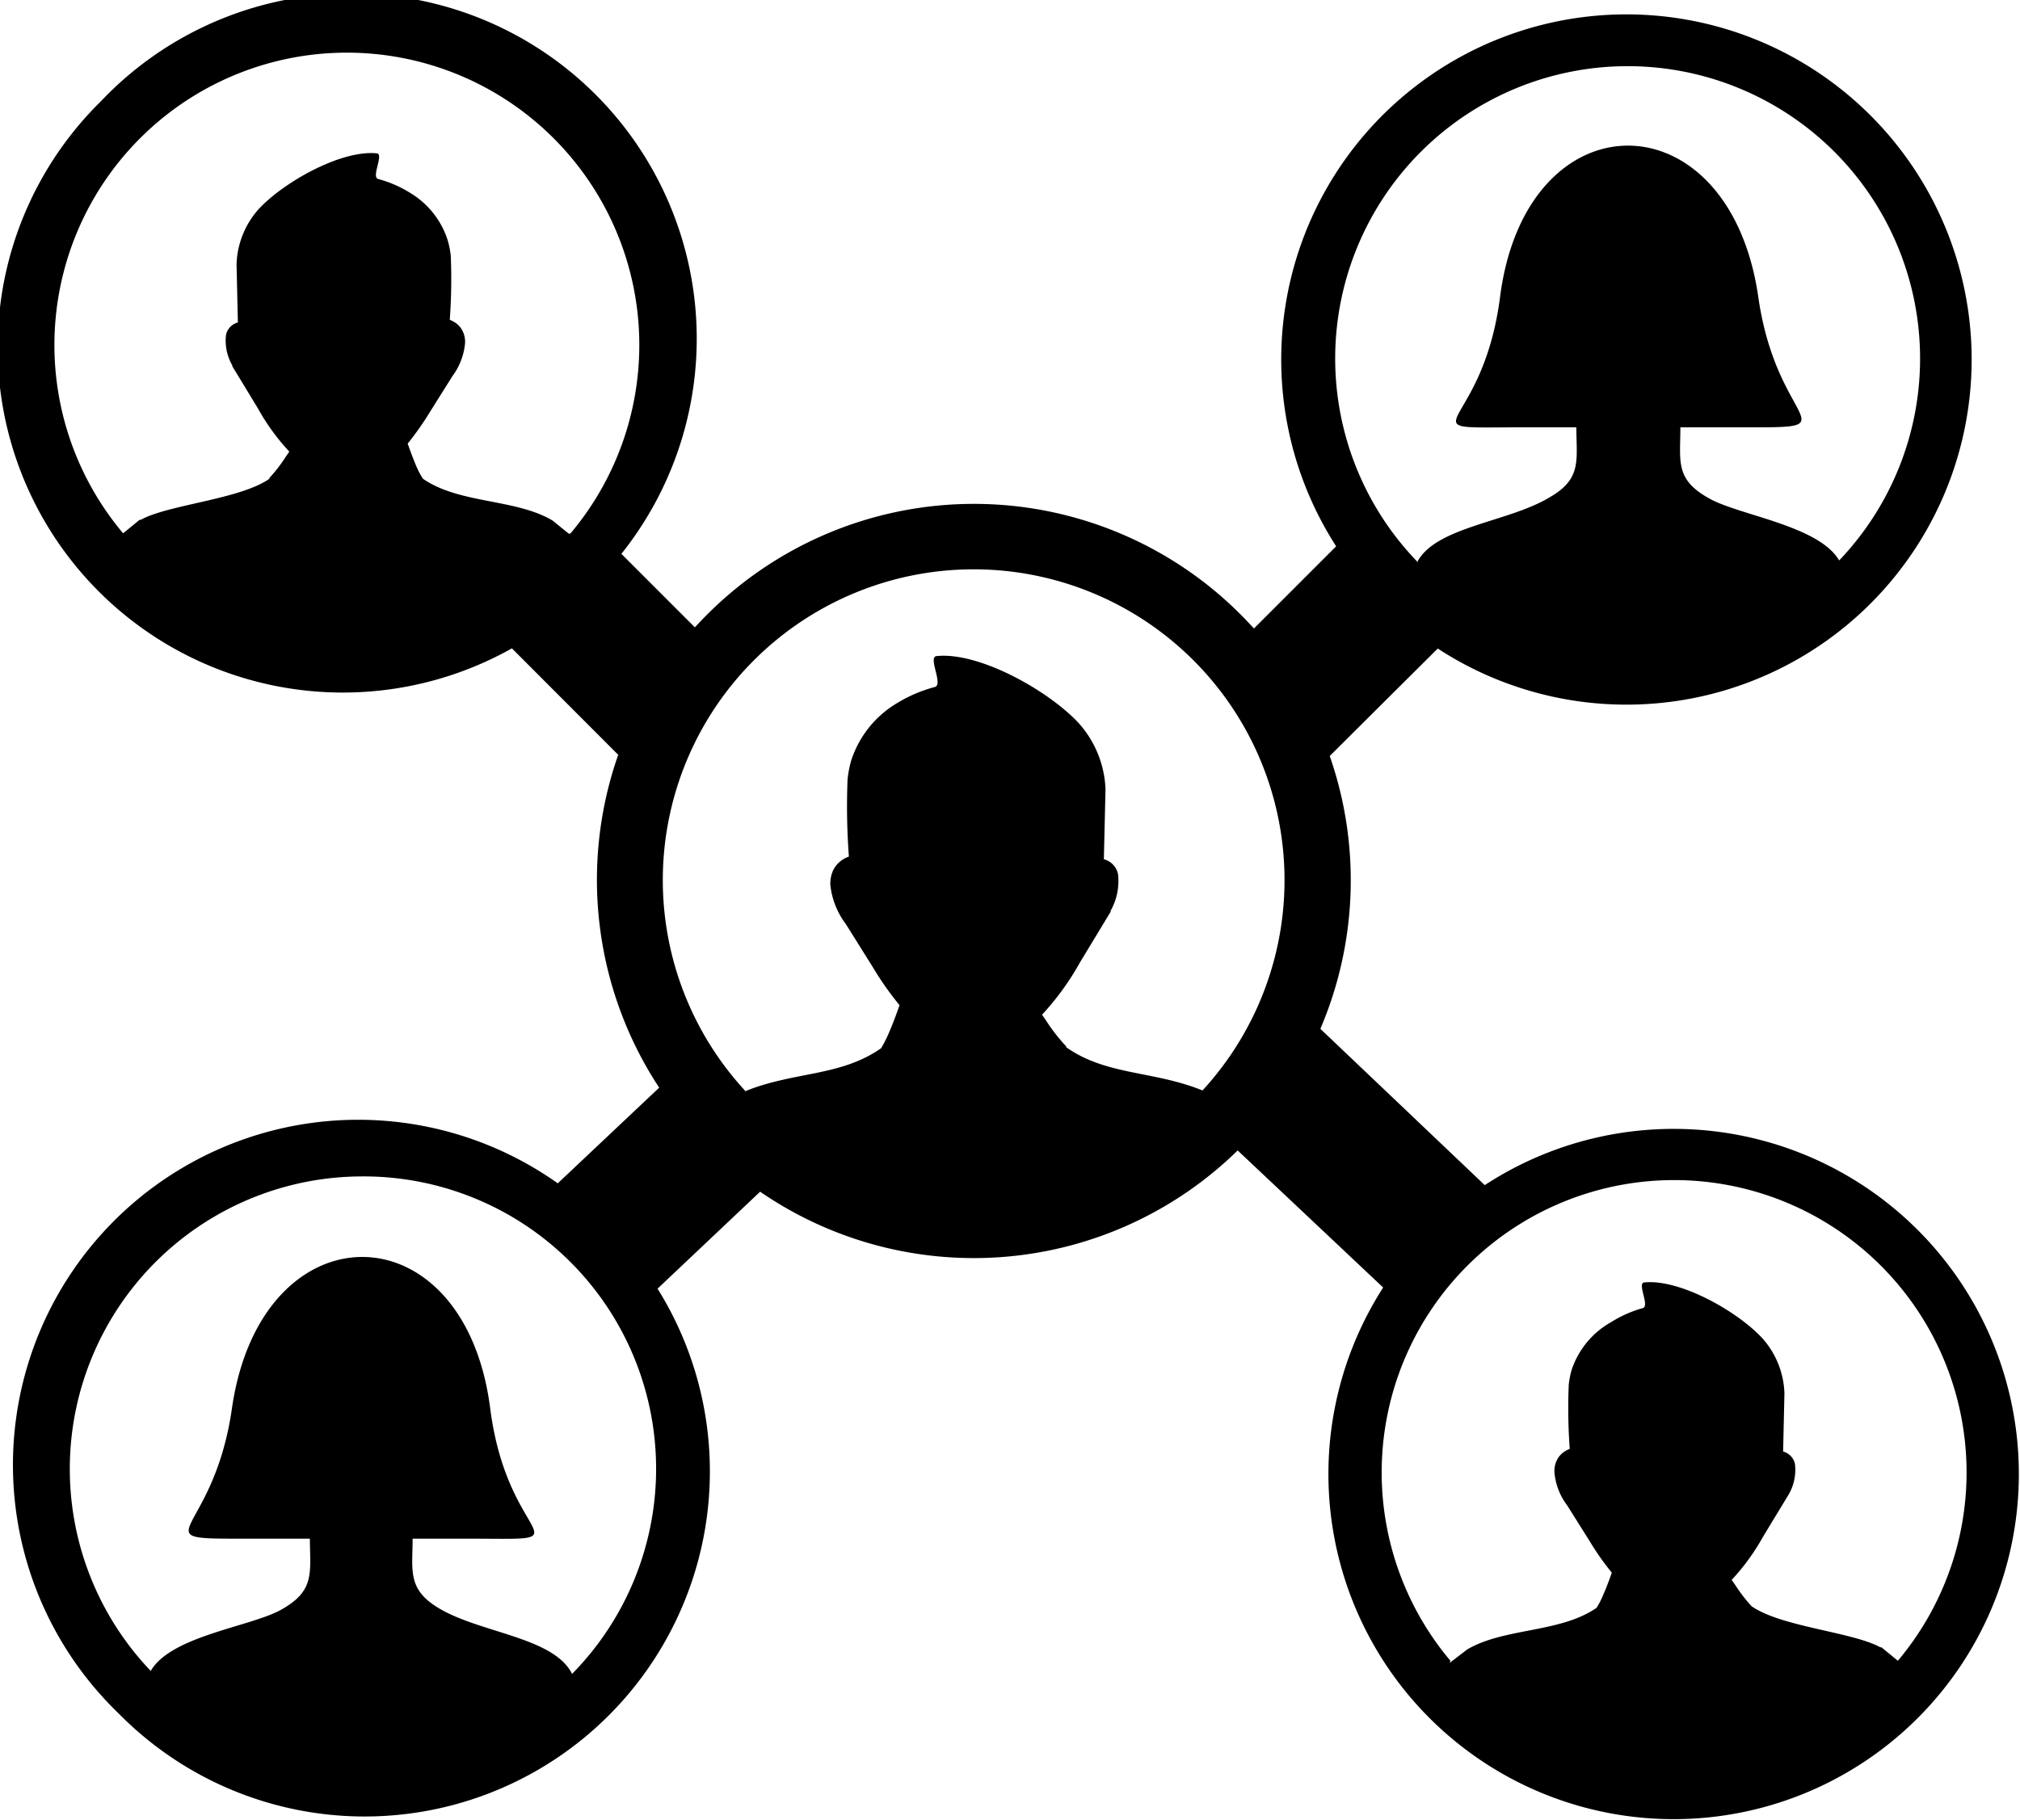
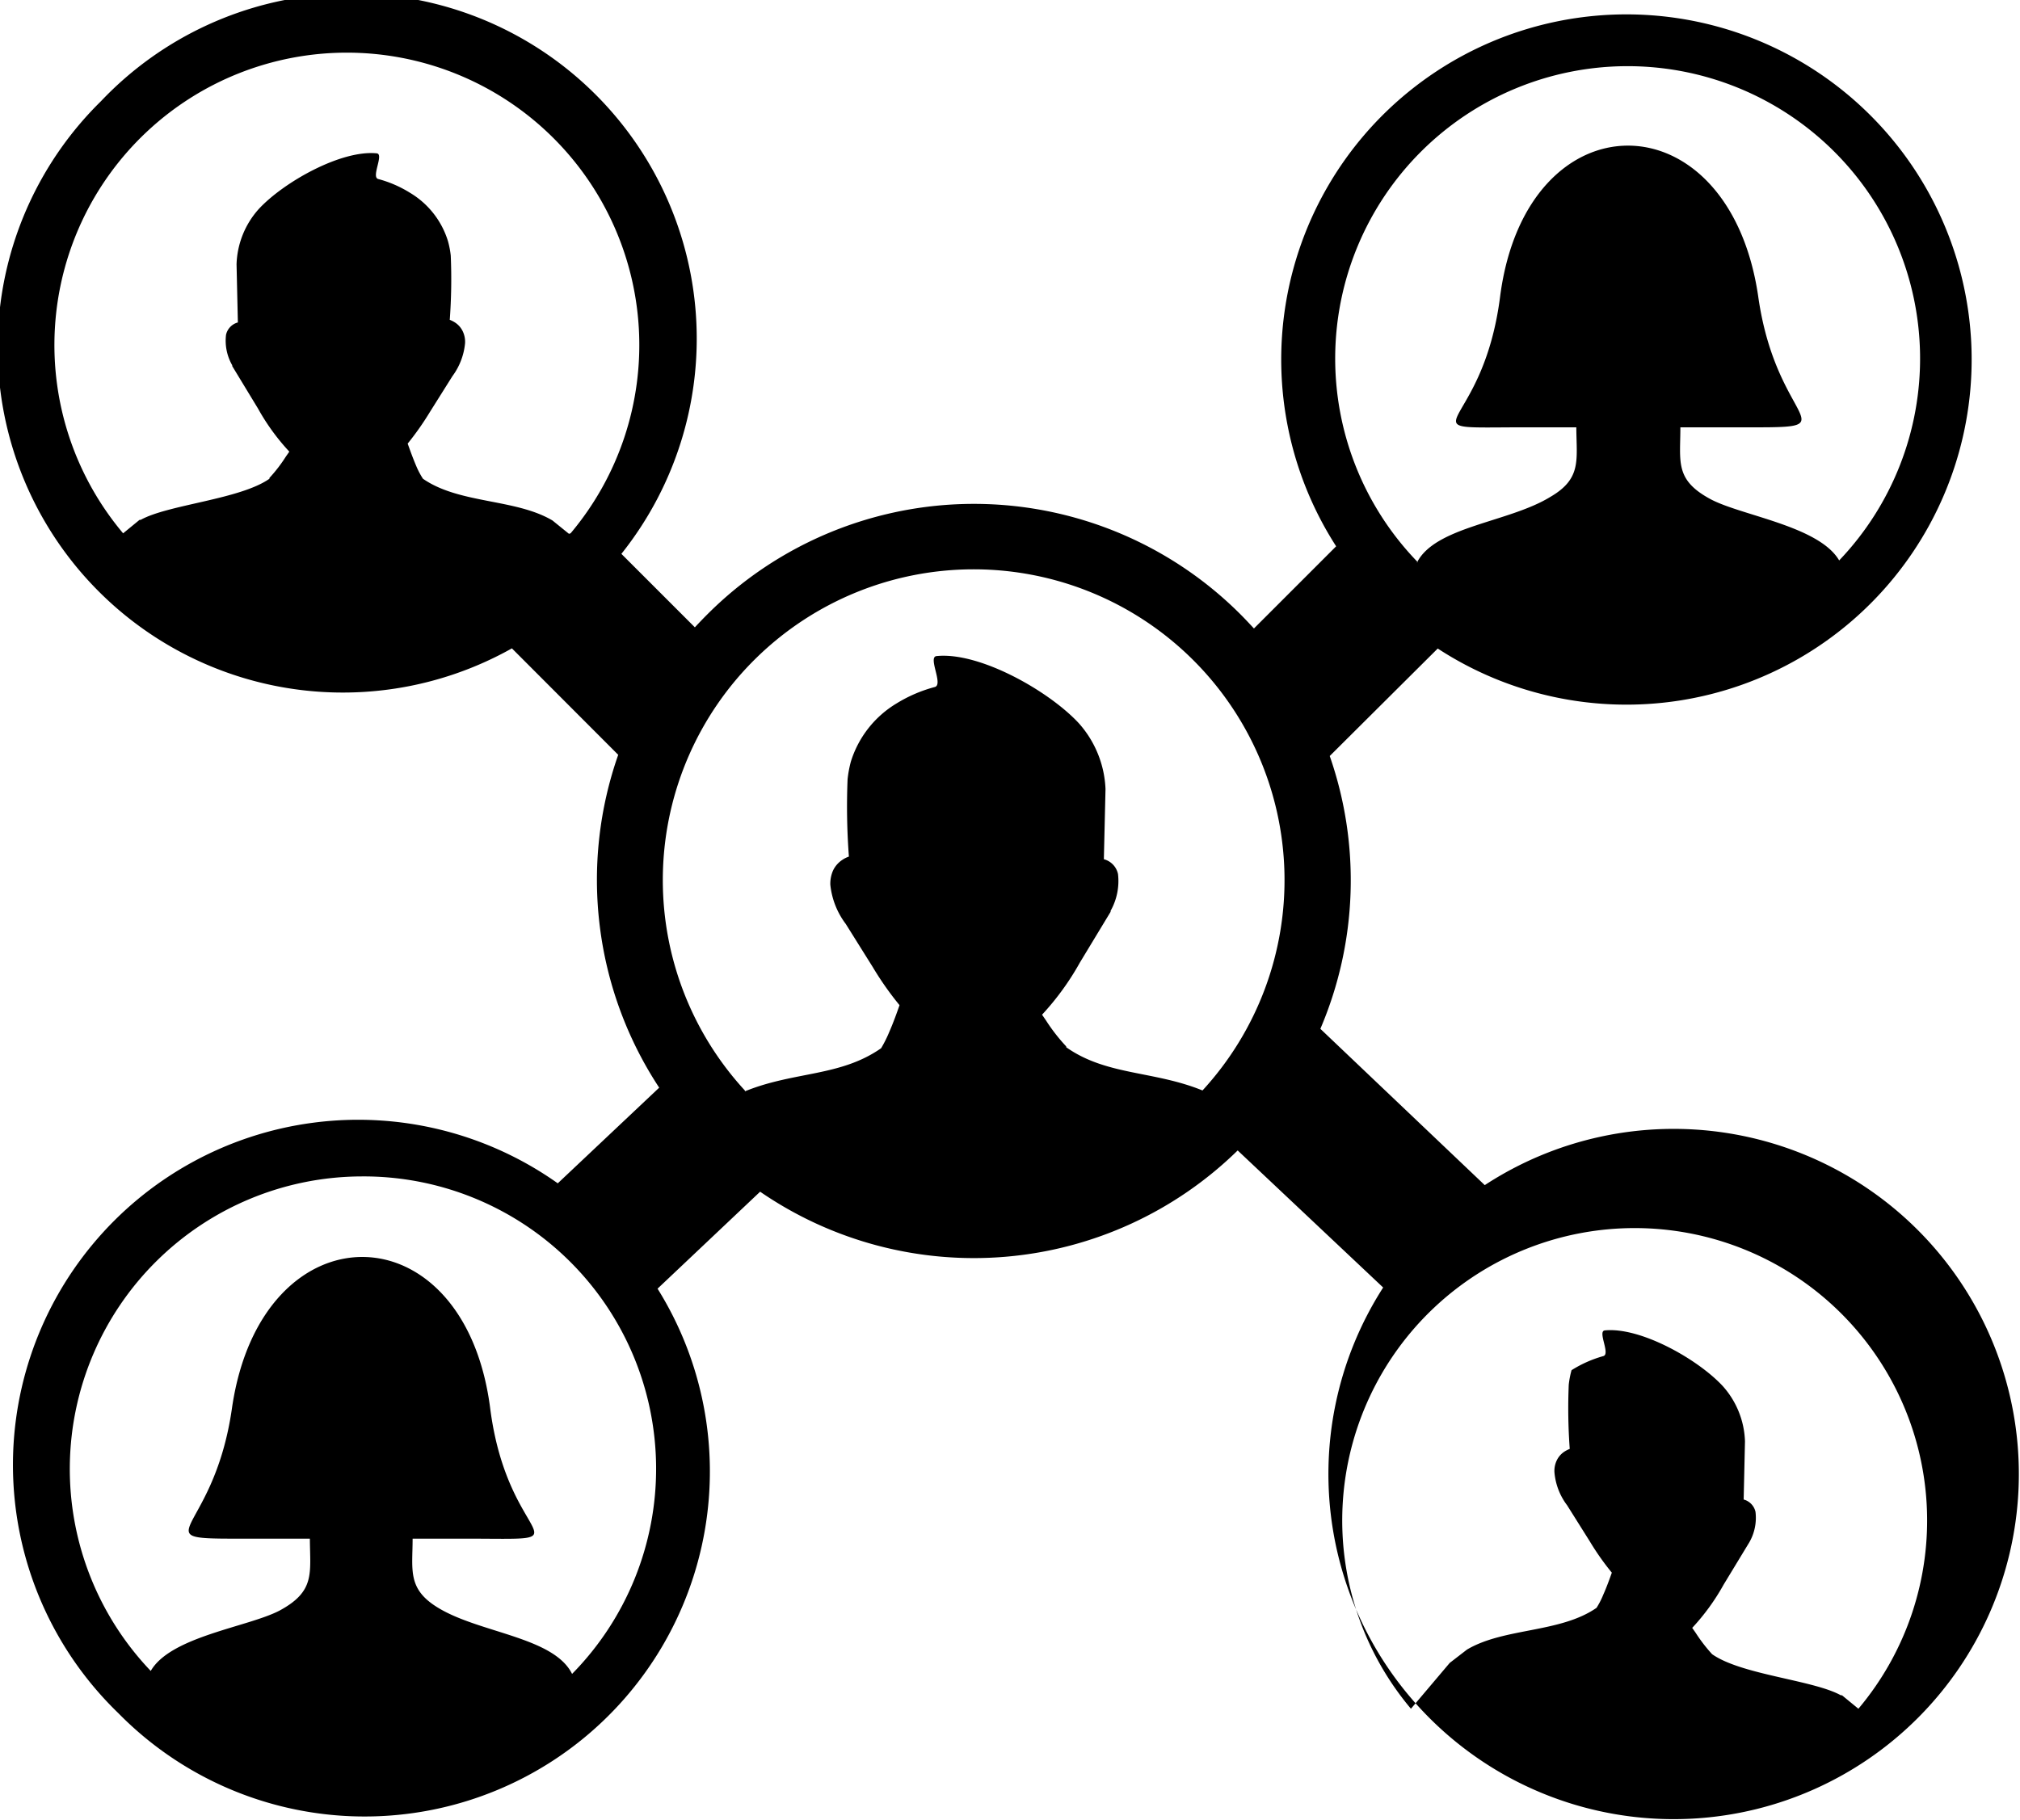
<svg xmlns="http://www.w3.org/2000/svg" id="Layer_1" data-name="Layer 1" viewBox="0 0 122.88 110.75">
  <defs>
    <style>.cls-1{fill-rule:evenodd;}</style>
  </defs>
  <title>referral-customer</title>
-   <path class="cls-1" d="M22,71.58A17.8,17.8,0,0,0,9.17,101.67C10.38,99.57,15.08,99,17,98c2.19-1.18,1.86-2.27,1.85-4.38h-3.1c-7.77,0-2.79.3-1.63-8,1.81-12.19,14.08-12.18,15.69,0,1.08,8.63,6.31,8-1.63,8H25.1c0,1.92-.34,3.08,1.59,4.23,2.53,1.52,7,1.76,8.11,4A17.79,17.79,0,0,0,22,71.58Zm12.61-39.1-1-.81c-2.26-1.34-5.66-1-7.88-2.54a4.85,4.85,0,0,1-.42-.8c-.2-.47-.39-1-.51-1.34a17.39,17.39,0,0,0,1.35-1.92l1.37-2.18a4,4,0,0,0,.77-2,1.48,1.48,0,0,0-.13-.71,1.31,1.31,0,0,0-.47-.55,1.71,1.71,0,0,0-.33-.17,33.77,33.77,0,0,0,.06-3.91,5.46,5.46,0,0,0-.17-.88,5.2,5.2,0,0,0-2.31-2.94A7.12,7.12,0,0,0,23,10.89c-.43-.13.37-1.51-.08-1.56-2.17-.22-5.68,1.76-7.19,3.4a5.28,5.28,0,0,0-1.34,3.35l.08,3.54h0a1,1,0,0,0-.72.75,3,3,0,0,0,.38,1.86h0a.08.08,0,0,0,0,.05l1.56,2.57a13.32,13.32,0,0,0,1.91,2.63l-.21.3a9,9,0,0,1-1,1.3l0,.05c-1.79,1.26-6.16,1.57-7.83,2.5l-.07,0-1,.82a17.79,17.79,0,1,1,27.22,0Zm3,13.45-6.47-6.48a21,21,0,0,1-25-33.29A21,21,0,0,1,37.8,33.7l4.47,4.47c.25-.27.5-.53.76-.79a22.92,22.92,0,0,1,32.43,0c.28.28.55.57.82.86l5-5a21,21,0,1,1,6.18,6.22L80.89,46a23,23,0,0,1-.57,16.6l10,9.51a21,21,0,1,1-6.18,6.23L75.29,70a22.94,22.94,0,0,1-29.05,2.51L40,78.41a21,21,0,0,1-32.8,25.83A21,21,0,0,1,33.93,72l6.17-5.82a23,23,0,0,1-2.48-20.29ZM86.19,34.24c1.11-2.21,5.58-2.45,8.11-4C96.23,29.12,95.9,28,95.89,26h-3c-7.94,0-2.71.63-1.63-8,1.61-12.18,13.88-12.19,15.69,0,1.16,8.3,6.13,8-1.63,8h-3.1c0,2.12-.35,3.2,1.85,4.38,1.89,1,6.59,1.63,7.81,3.72a17.79,17.79,0,1,0-25.64.1Zm2,66.94,1.05-.81c2.26-1.34,5.66-1,7.88-2.54a4.89,4.89,0,0,0,.41-.8c.21-.47.4-1,.52-1.34a16.15,16.15,0,0,1-1.35-1.92l-1.37-2.18a3.86,3.86,0,0,1-.77-2,1.48,1.48,0,0,1,.13-.71,1.31,1.31,0,0,1,.47-.55,1.71,1.71,0,0,1,.33-.17,33.77,33.77,0,0,1-.06-3.91,5.46,5.46,0,0,1,.17-.88A5.22,5.22,0,0,1,98,80.45a7.32,7.32,0,0,1,1.94-.86c.43-.13-.37-1.51.08-1.56,2.17-.22,5.68,1.76,7.19,3.4a5.28,5.28,0,0,1,1.34,3.35l-.08,3.54h0a1,1,0,0,1,.72.75,3,3,0,0,1-.38,1.86h0a.08.08,0,0,1,0,0l-1.56,2.57a13.32,13.32,0,0,1-1.91,2.63l.21.3a9.64,9.64,0,0,0,1,1.3l0,0c1.79,1.26,6.15,1.57,7.83,2.5l.07,0,1,.82a17.79,17.79,0,1,0-27.22,0ZM45.32,66.4c3-1.22,5.79-.88,8.28-2.62a7.59,7.59,0,0,0,.5-1c.25-.57.47-1.19.62-1.62a18.93,18.93,0,0,1-1.63-2.32l-1.64-2.62a4.77,4.77,0,0,1-.94-2.39,2,2,0,0,1,.16-.85,1.58,1.58,0,0,1,.57-.66,1.66,1.66,0,0,1,.4-.2,40.82,40.82,0,0,1-.08-4.71,6.92,6.92,0,0,1,.2-1.07,6.31,6.31,0,0,1,2.78-3.54,8.67,8.67,0,0,1,2.33-1c.53-.15-.44-1.82.1-1.88,2.61-.27,6.84,2.12,8.66,4.09a6.4,6.4,0,0,1,1.62,4l-.1,4.27h0a1.19,1.19,0,0,1,.86.9,3.7,3.7,0,0,1-.45,2.24h0l0,.06-1.87,3.09a16.38,16.38,0,0,1-2.3,3.17l.24.35a10.83,10.83,0,0,0,1.23,1.58l0,.05c2.45,1.73,5.32,1.42,8.29,2.63a18.91,18.91,0,1,0-27.84,0Z" />
+   <path class="cls-1" d="M22,71.58A17.8,17.8,0,0,0,9.17,101.67C10.38,99.57,15.08,99,17,98c2.19-1.18,1.86-2.27,1.85-4.38h-3.1c-7.77,0-2.79.3-1.63-8,1.81-12.19,14.08-12.18,15.69,0,1.08,8.63,6.31,8-1.63,8H25.1c0,1.92-.34,3.08,1.59,4.23,2.53,1.52,7,1.76,8.11,4A17.79,17.79,0,0,0,22,71.58Zm12.61-39.1-1-.81c-2.26-1.34-5.66-1-7.88-2.54a4.85,4.85,0,0,1-.42-.8c-.2-.47-.39-1-.51-1.34a17.39,17.39,0,0,0,1.35-1.92l1.37-2.18a4,4,0,0,0,.77-2,1.48,1.48,0,0,0-.13-.71,1.31,1.31,0,0,0-.47-.55,1.71,1.71,0,0,0-.33-.17,33.77,33.77,0,0,0,.06-3.91,5.46,5.46,0,0,0-.17-.88,5.2,5.2,0,0,0-2.31-2.94A7.12,7.12,0,0,0,23,10.89c-.43-.13.37-1.51-.08-1.56-2.17-.22-5.68,1.76-7.19,3.4a5.28,5.28,0,0,0-1.34,3.35l.08,3.54h0a1,1,0,0,0-.72.75,3,3,0,0,0,.38,1.86h0a.08.08,0,0,0,0,.05l1.56,2.57a13.32,13.32,0,0,0,1.91,2.63l-.21.3a9,9,0,0,1-1,1.3l0,.05c-1.79,1.26-6.16,1.57-7.83,2.5l-.07,0-1,.82a17.79,17.79,0,1,1,27.22,0Zm3,13.45-6.47-6.48a21,21,0,0,1-25-33.29A21,21,0,0,1,37.8,33.7l4.47,4.47c.25-.27.5-.53.76-.79a22.92,22.92,0,0,1,32.43,0c.28.28.55.57.82.86l5-5a21,21,0,1,1,6.18,6.22L80.89,46a23,23,0,0,1-.57,16.6l10,9.51a21,21,0,1,1-6.18,6.23L75.29,70a22.94,22.94,0,0,1-29.05,2.51L40,78.41a21,21,0,0,1-32.8,25.83A21,21,0,0,1,33.93,72l6.17-5.82a23,23,0,0,1-2.48-20.29ZM86.19,34.24c1.11-2.21,5.58-2.45,8.11-4C96.23,29.12,95.9,28,95.89,26h-3c-7.94,0-2.71.63-1.63-8,1.61-12.18,13.88-12.19,15.69,0,1.16,8.3,6.13,8-1.63,8h-3.1c0,2.12-.35,3.2,1.85,4.38,1.89,1,6.59,1.63,7.81,3.72a17.79,17.79,0,1,0-25.64.1Zm2,66.94,1.05-.81c2.26-1.34,5.66-1,7.88-2.54a4.89,4.89,0,0,0,.41-.8c.21-.47.4-1,.52-1.34a16.15,16.15,0,0,1-1.35-1.92l-1.37-2.18a3.86,3.86,0,0,1-.77-2,1.48,1.48,0,0,1,.13-.71,1.31,1.31,0,0,1,.47-.55,1.71,1.71,0,0,1,.33-.17,33.77,33.77,0,0,1-.06-3.91,5.46,5.46,0,0,1,.17-.88a7.32,7.32,0,0,1,1.94-.86c.43-.13-.37-1.51.08-1.56,2.17-.22,5.68,1.76,7.19,3.4a5.28,5.28,0,0,1,1.34,3.35l-.08,3.54h0a1,1,0,0,1,.72.75,3,3,0,0,1-.38,1.86h0a.08.08,0,0,1,0,0l-1.56,2.57a13.32,13.32,0,0,1-1.91,2.63l.21.3a9.64,9.64,0,0,0,1,1.3l0,0c1.79,1.26,6.15,1.57,7.83,2.5l.07,0,1,.82a17.79,17.79,0,1,0-27.22,0ZM45.32,66.4c3-1.22,5.79-.88,8.28-2.62a7.59,7.59,0,0,0,.5-1c.25-.57.47-1.19.62-1.62a18.93,18.93,0,0,1-1.63-2.32l-1.64-2.62a4.77,4.77,0,0,1-.94-2.39,2,2,0,0,1,.16-.85,1.58,1.58,0,0,1,.57-.66,1.66,1.66,0,0,1,.4-.2,40.82,40.82,0,0,1-.08-4.71,6.92,6.92,0,0,1,.2-1.07,6.31,6.31,0,0,1,2.78-3.54,8.67,8.67,0,0,1,2.33-1c.53-.15-.44-1.82.1-1.88,2.61-.27,6.84,2.12,8.66,4.09a6.4,6.4,0,0,1,1.62,4l-.1,4.27h0a1.19,1.19,0,0,1,.86.9,3.7,3.7,0,0,1-.45,2.24h0l0,.06-1.87,3.09a16.38,16.38,0,0,1-2.3,3.17l.24.35a10.83,10.83,0,0,0,1.23,1.58l0,.05c2.45,1.73,5.32,1.42,8.29,2.63a18.91,18.91,0,1,0-27.84,0Z" />
</svg>